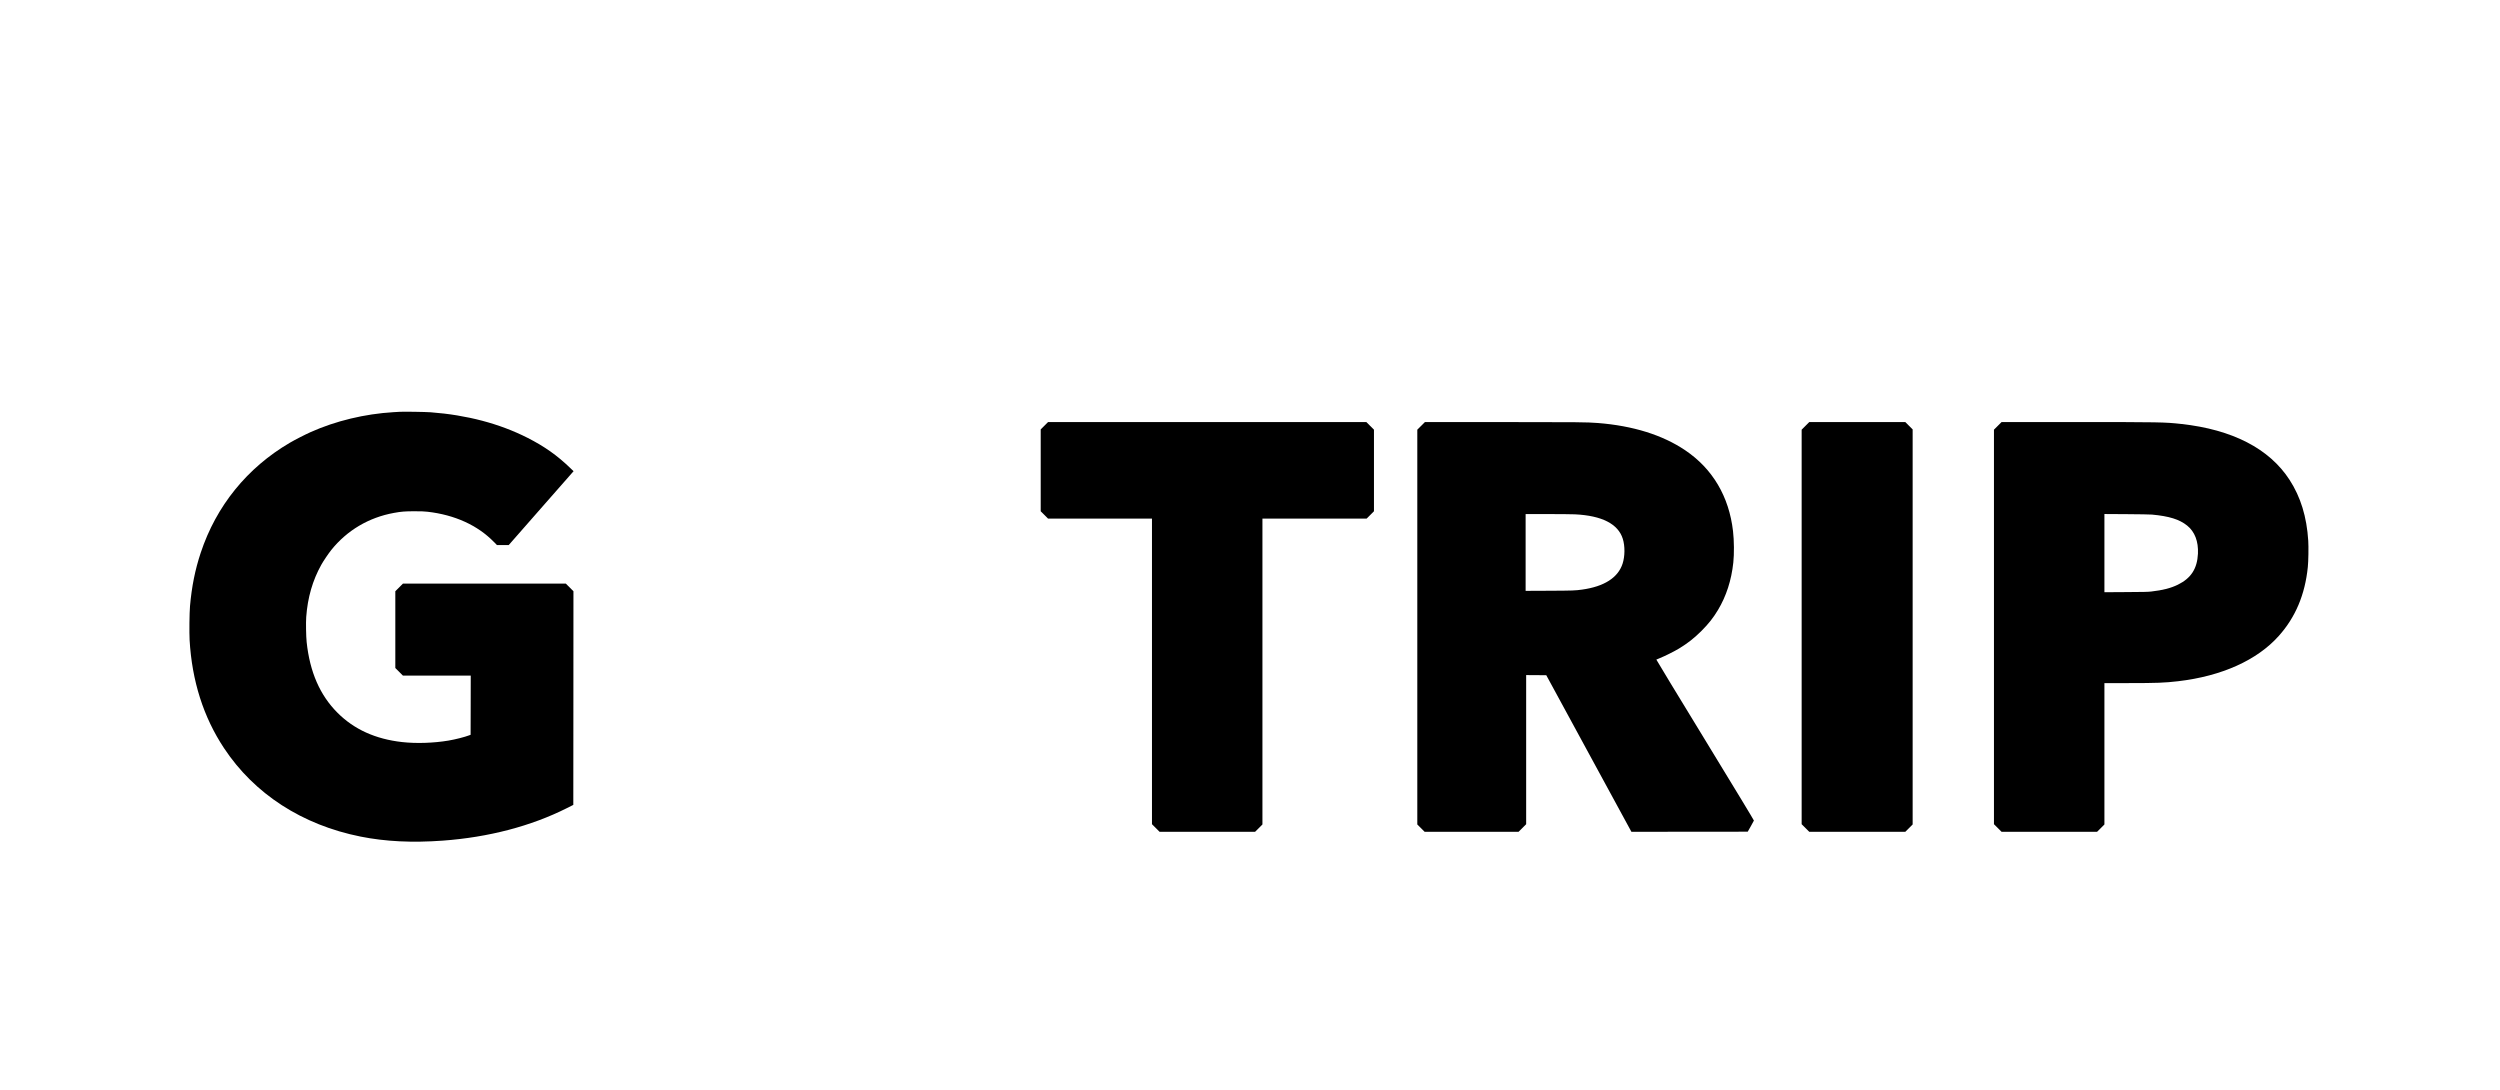
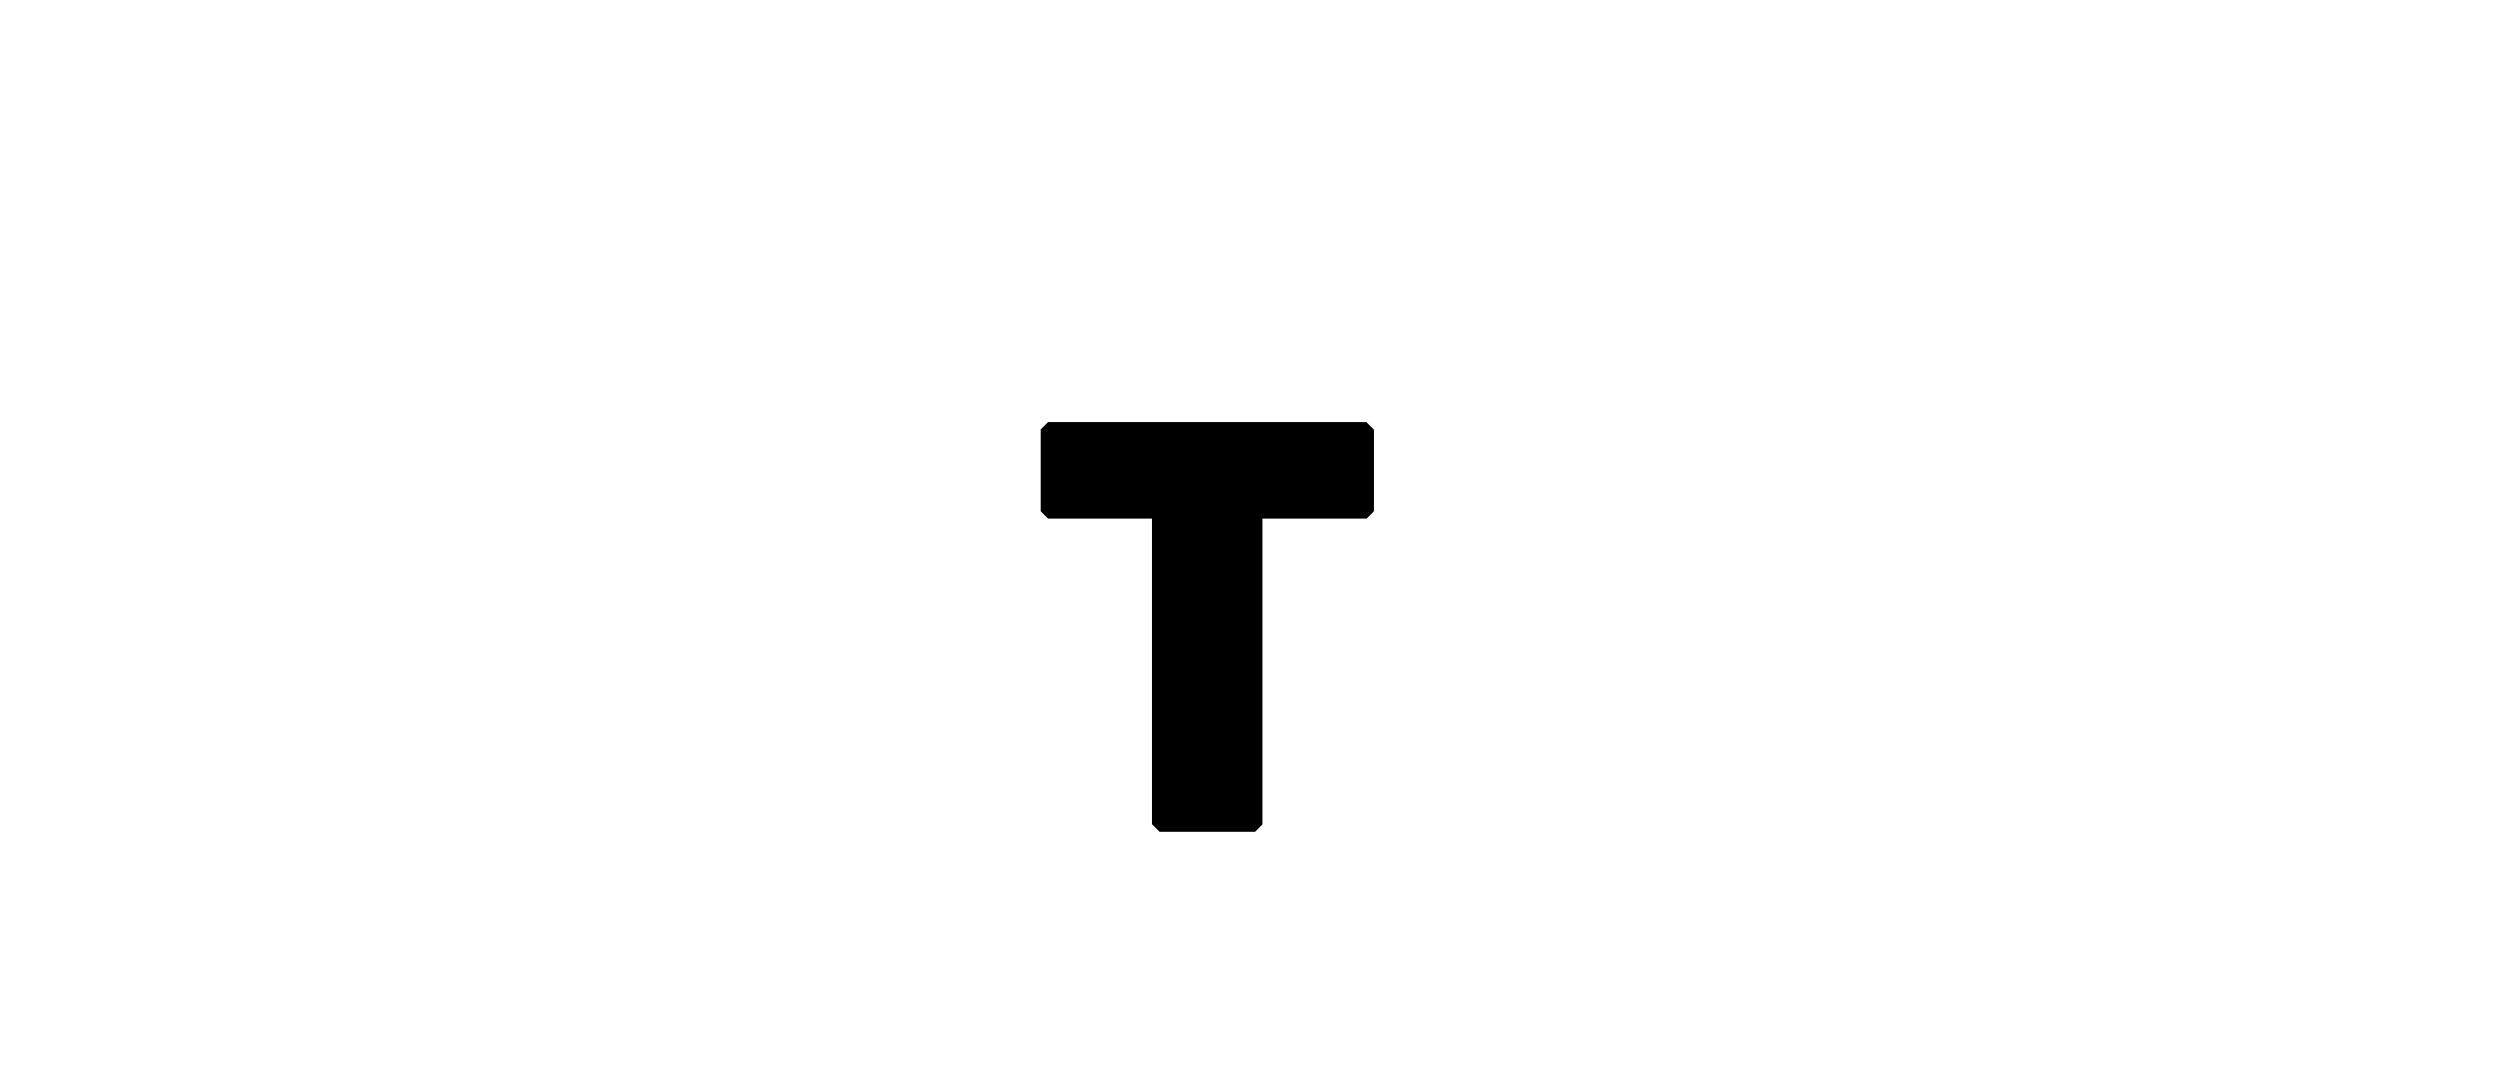
<svg xmlns="http://www.w3.org/2000/svg" version="1.0" width="9347pt" height="4075pt" viewBox="0 0 9347 4075" preserveAspectRatio="xMidYMid meet">
  <g transform="translate(0,4075) scale(0.1,-0.1)" fill="#000000" stroke="none">
-     <path d="M14955 25354 c-33 -2 -141 -8 -240 -14 -1075 -64 -2162 -326 -3100 -745 -204 -91 -597 -292 -780 -400 -1594 -934 -2749 -2360 -3330 -4110 -209 -629 -338 -1269 -401 -1995 -22 -250 -30 -995 -15 -1269 88 -1529 517 -2880 1286 -4041 1134 -1714 2922 -2872 5110 -3309 926 -185 1924 -234 3065 -151 1714 125 3302 541 4641 1214 l244 123 3 3994 2 3994 -142 142 -143 143 -3045 0 -3045 0 -143 -143 -142 -142 0 -1435 0 -1435 143 -143 142 -142 1268 0 1267 0 -2 -1106 -3 -1106 -50 -19 c-165 -64 -526 -156 -780 -198 -554 -93 -1204 -114 -1730 -55 -994 111 -1796 474 -2415 1094 -657 656 -1037 1527 -1155 2645 -22 208 -31 729 -16 936 53 727 238 1370 564 1954 78 141 266 418 371 550 591 737 1404 1218 2346 1389 275 50 411 61 765 61 254 0 367 -4 490 -18 1016 -116 1874 -506 2483 -1131 l114 -116 218 0 219 0 1187 1353 c653 743 1199 1365 1213 1381 l26 28 -130 125 c-483 466 -962 804 -1590 1123 -1051 533 -2267 854 -3625 956 -191 14 -998 27 -1145 18z" />
    <path d="M39047 24832 l-137 -137 0 -1530 0 -1530 138 -138 137 -137 1943 0 1942 0 0 -5713 0 -5712 143 -143 142 -142 1785 0 1785 0 138 138 137 137 0 5718 0 5717 1948 0 1947 0 138 138 137 137 0 1525 0 1525 -143 143 -142 142 -5950 0 -5950 0 -138 -138z" />
-     <path d="M53132 24827 l-142 -142 0 -7380 0 -7380 138 -138 137 -137 1755 0 1755 0 143 143 142 142 0 2788 0 2787 376 -2 376 -3 1591 -2927 1592 -2927 2175 2 2174 2 113 200 c62 110 115 207 118 216 3 10 -683 1144 -1825 3014 -1008 1649 -1828 3001 -1823 3004 4 4 64 29 133 57 171 67 546 254 713 356 326 198 568 388 843 662 267 268 435 481 616 781 310 517 502 1111 573 1775 34 322 30 813 -11 1170 -148 1294 -764 2336 -1789 3026 -849 572 -1952 916 -3265 1019 -410 32 -738 35 -3595 35 l-2870 0 -143 -143z m5755 -3307 c1008 -49 1612 -359 1786 -915 85 -272 82 -654 -8 -930 -170 -523 -688 -855 -1515 -969 -262 -36 -321 -38 -1212 -43 l-898 -4 0 1435 0 1436 823 0 c452 0 913 -5 1024 -10z" />
-     <path d="M67502 24827 l-142 -142 0 -7375 0 -7375 143 -143 142 -142 1795 0 1795 0 138 138 137 137 0 7385 0 7385 -138 138 -137 137 -1795 0 -1795 0 -143 -143z" />
-     <path d="M74692 24827 l-142 -142 0 -7375 0 -7375 143 -143 142 -142 1785 0 1785 0 138 138 137 137 0 2643 0 2642 898 0 c1057 0 1350 11 1857 70 1632 191 2956 787 3767 1697 623 699 978 1541 1083 2574 22 211 31 747 16 979 -56 896 -284 1639 -699 2279 -756 1168 -2141 1882 -4052 2090 -620 68 -786 71 -3935 71 l-2780 0 -143 -143z m5763 -3316 c644 -59 1029 -179 1318 -411 285 -228 425 -593 404 -1050 -27 -561 -258 -919 -752 -1161 -267 -130 -558 -205 -995 -255 -120 -14 -282 -18 -947 -21 l-803 -5 0 1462 0 1462 828 -5 c470 -3 879 -10 947 -16z" />
  </g>
</svg>